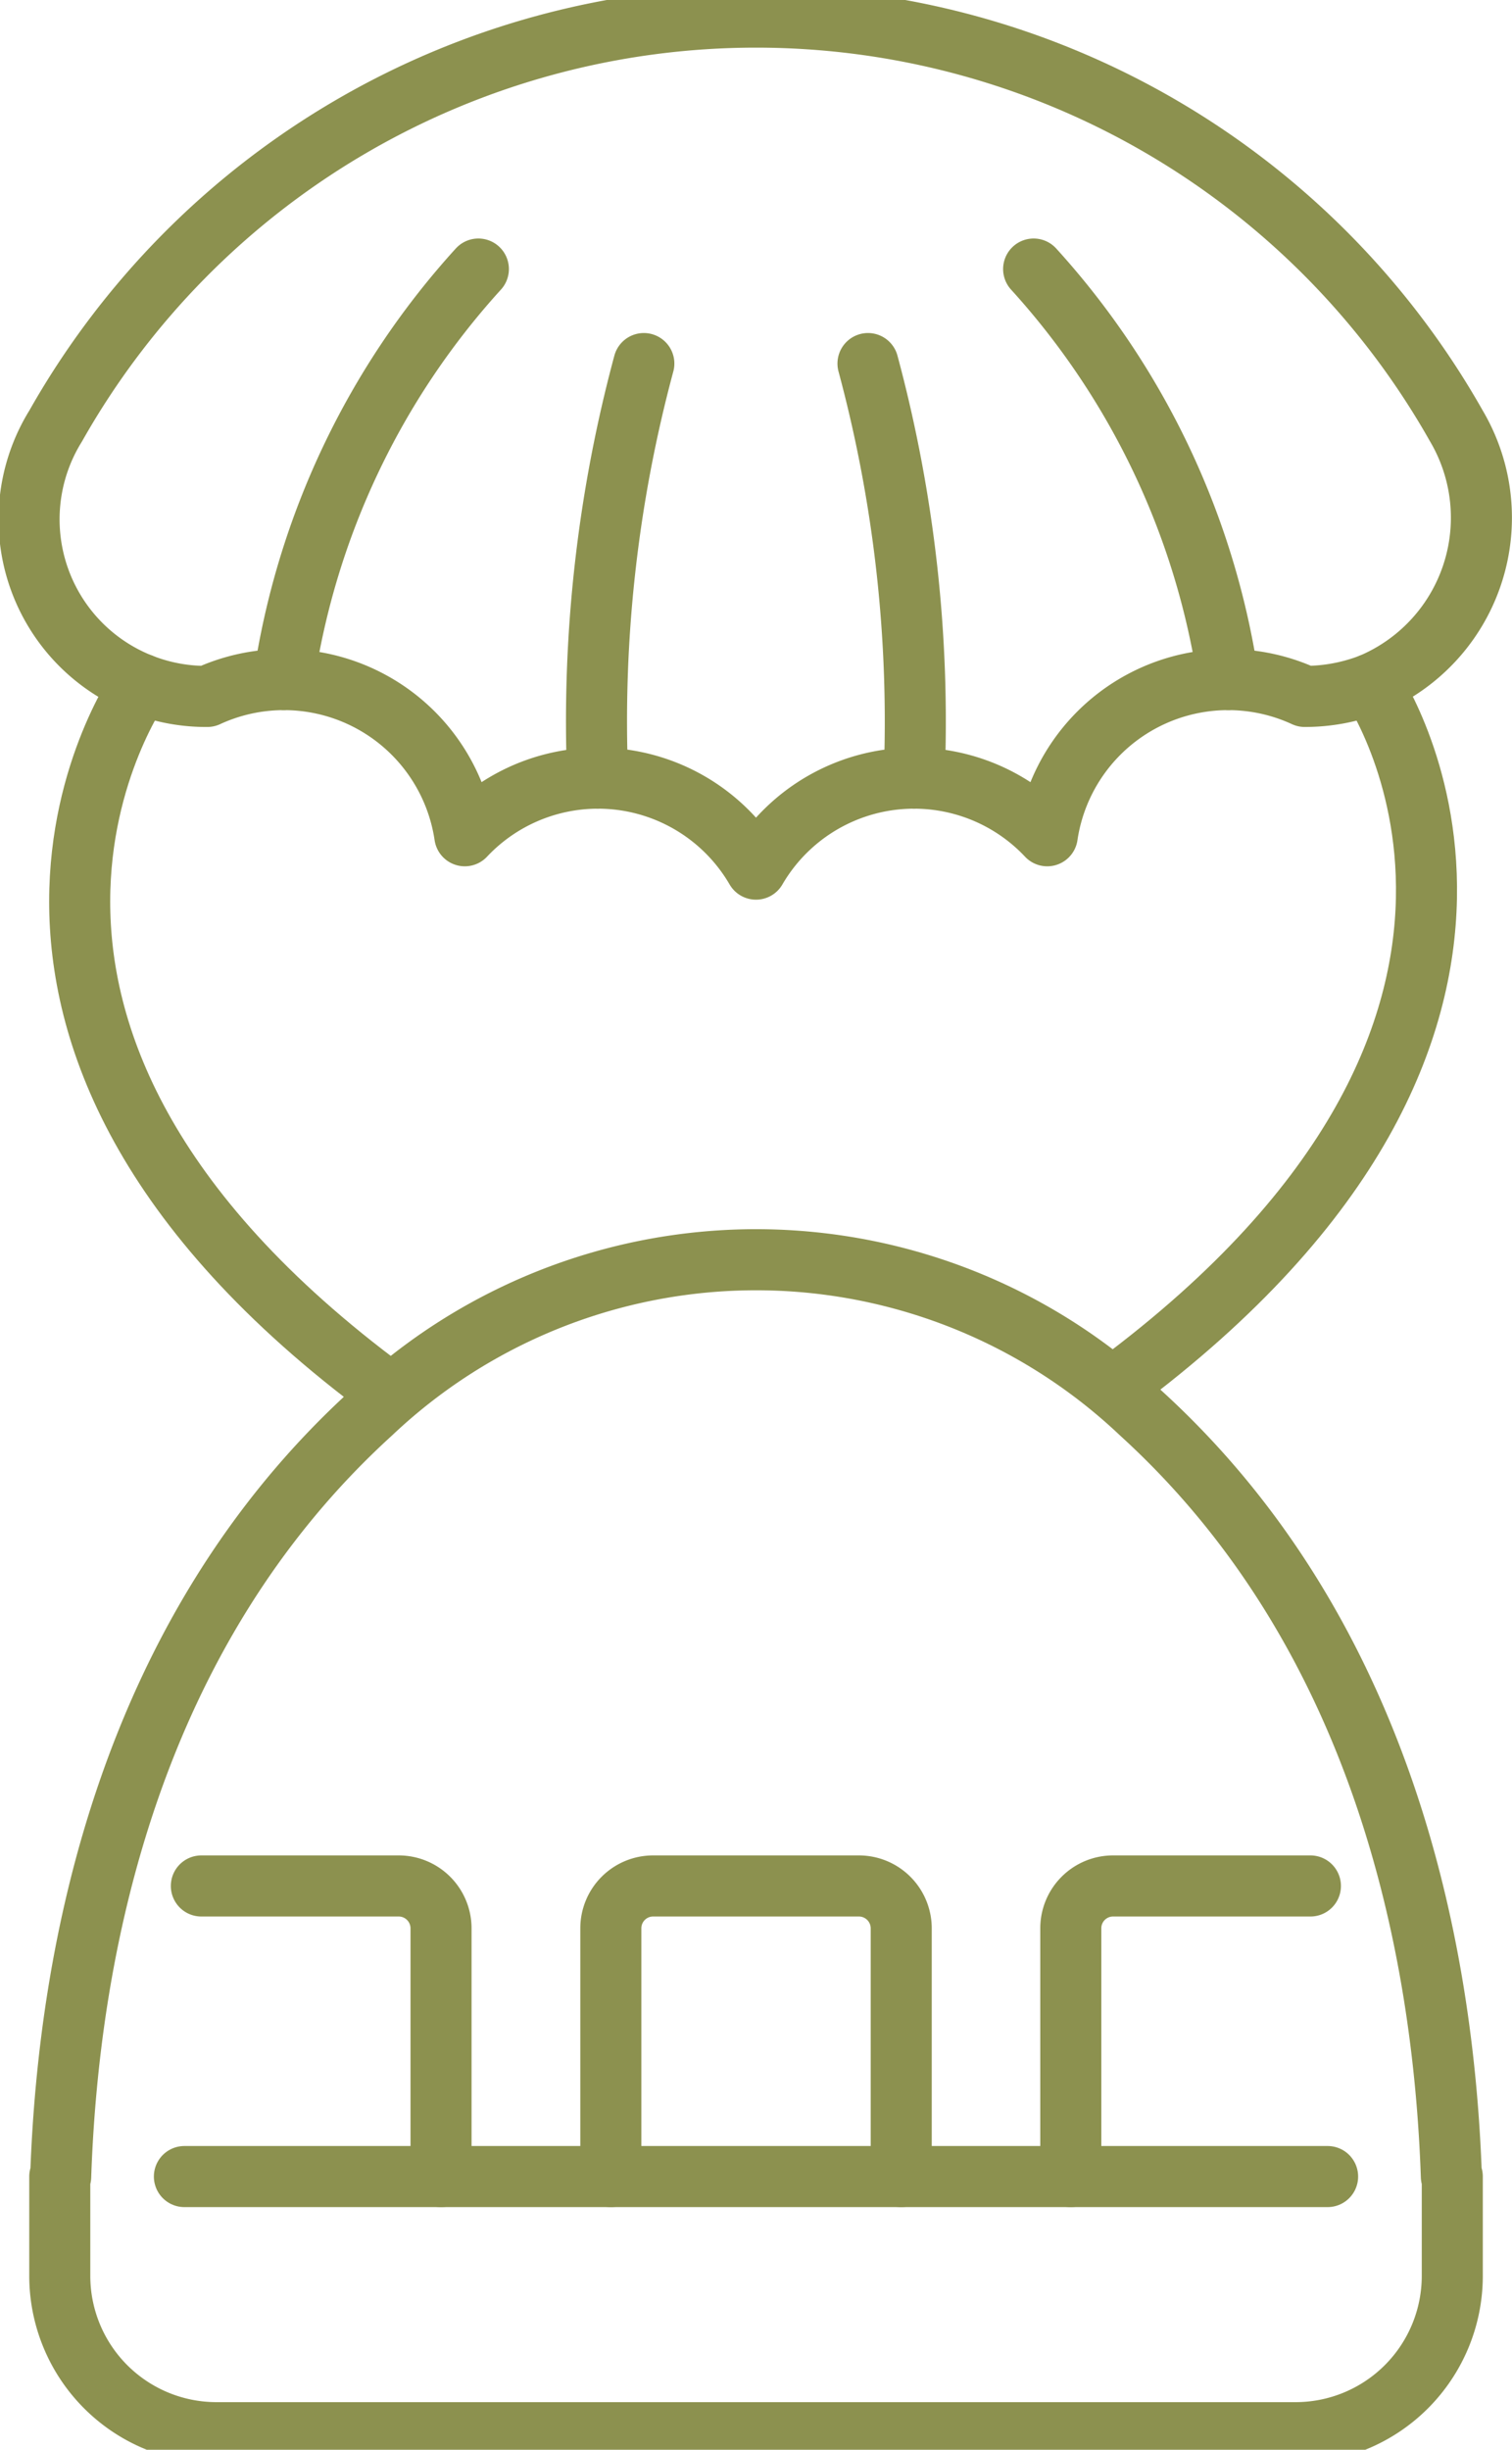
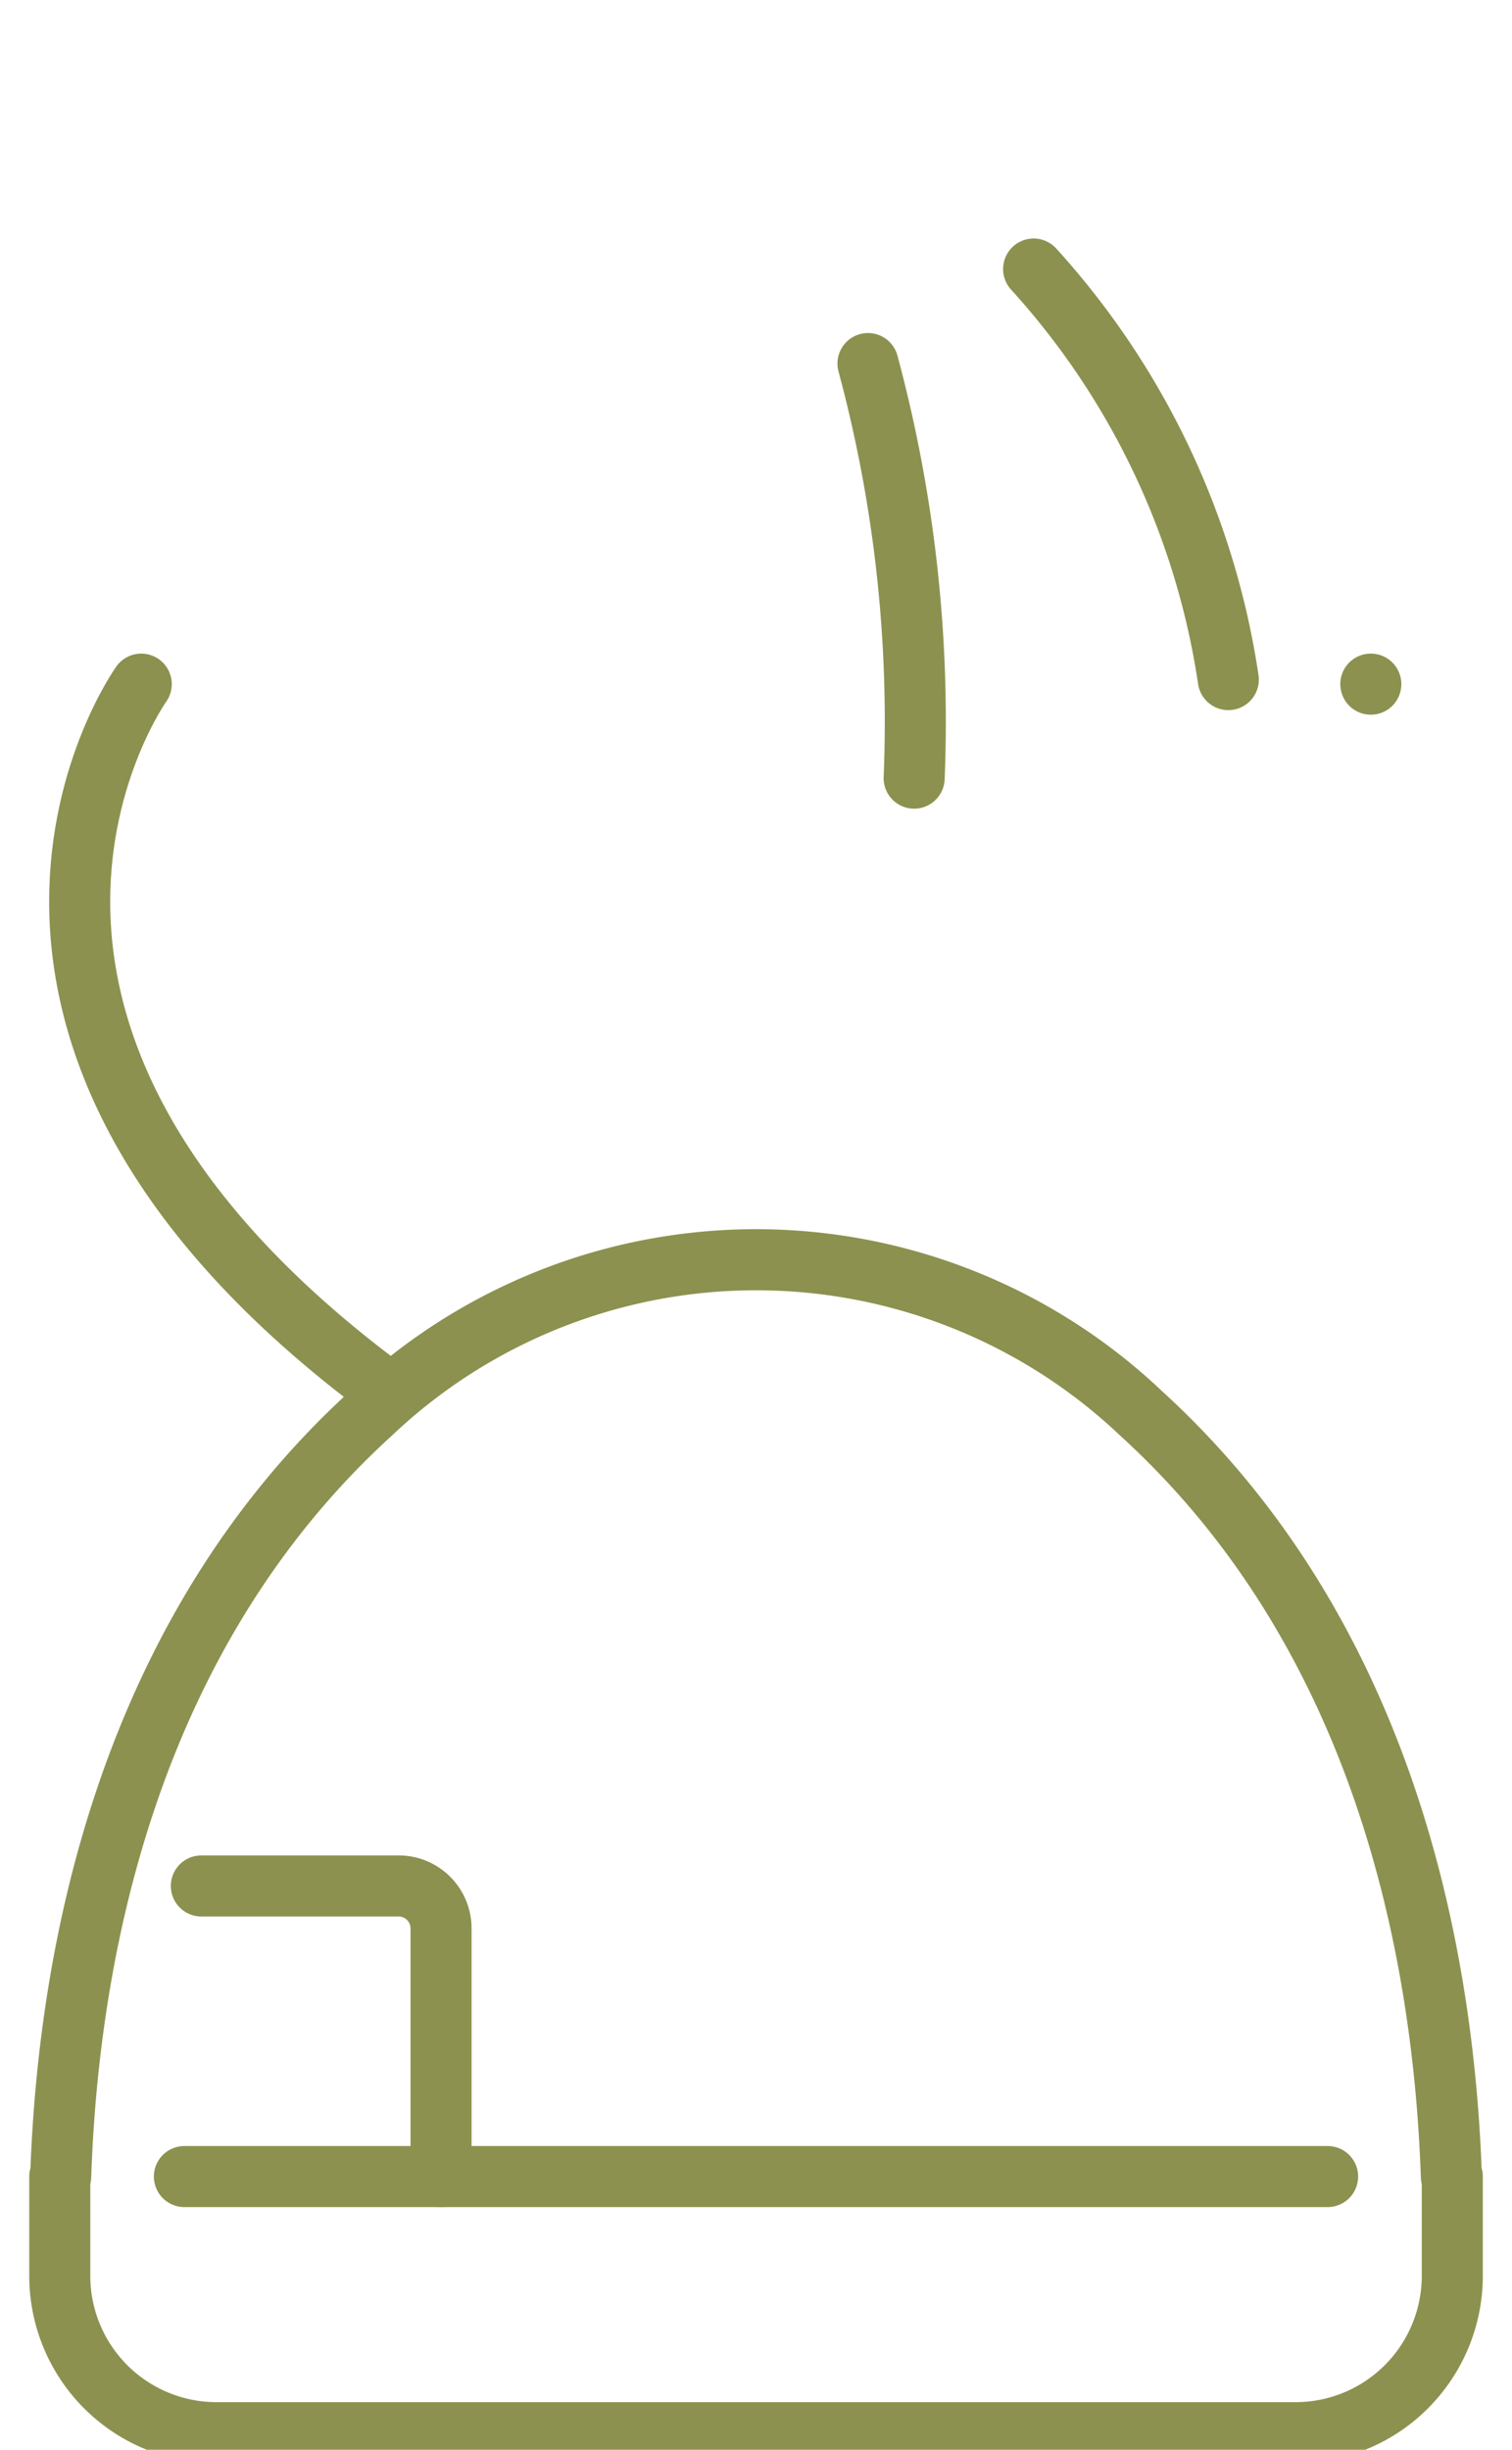
<svg xmlns="http://www.w3.org/2000/svg" preserveAspectRatio="xMidYMid slice" width="21px" height="34px" viewBox="0 0 26.206 42.895">
  <g id="Gruppe_13749" data-name="Gruppe 13749" transform="translate(-1929.841 -1809.154)">
    <g id="Gruppe_13748" data-name="Gruppe 13748">
      <g id="Gruppe_13745" data-name="Gruppe 13745">
-         <path id="Pfad_13138" data-name="Pfad 13138" d="M1953.6,1821.236a3.126,3.126,0,0,0,1.482-4.473,13.944,13.944,0,0,0-24.275,0,3.067,3.067,0,0,0,2.627,4.686,3.169,3.169,0,0,1,4.463,2.413,3.168,3.168,0,0,1,5.047.578,3.169,3.169,0,0,1,5.048-.578,3.169,3.169,0,0,1,4.463-2.413A3.172,3.172,0,0,0,1953.6,1821.236Z" fill="none" stroke="#8c914f" stroke-linecap="round" stroke-linejoin="round" stroke-width="1.058" />
+         <path id="Pfad_13138" data-name="Pfad 13138" d="M1953.6,1821.236A3.172,3.172,0,0,0,1953.6,1821.236Z" fill="none" stroke="#8c914f" stroke-linecap="round" stroke-linejoin="round" stroke-width="1.058" />
        <path id="Pfad_13139" data-name="Pfad 13139" d="M1951.13,1821.157a13.526,13.526,0,0,0-3.374-7.11" fill="none" stroke="#8c914f" stroke-linecap="round" stroke-linejoin="round" stroke-width="1.058" />
        <path id="Pfad_13140" data-name="Pfad 13140" d="M1945.685,1822.864a23.838,23.838,0,0,0-.8-7.18" fill="none" stroke="#8c914f" stroke-linecap="round" stroke-linejoin="round" stroke-width="1.058" />
-         <path id="Pfad_13141" data-name="Pfad 13141" d="M1934.759,1821.157a13.518,13.518,0,0,1,3.373-7.11" fill="none" stroke="#8c914f" stroke-linecap="round" stroke-linejoin="round" stroke-width="1.058" />
-         <path id="Pfad_13142" data-name="Pfad 13142" d="M1940.2,1822.864a23.811,23.811,0,0,1,.8-7.18" fill="none" stroke="#8c914f" stroke-linecap="round" stroke-linejoin="round" stroke-width="1.058" />
        <path id="Pfad_13143" data-name="Pfad 13143" d="M1932.289,1821.236s-4.263,5.952,4.253,12.242" fill="none" stroke="#8c914f" stroke-linecap="round" stroke-linejoin="round" stroke-width="1.058" />
-         <path id="Pfad_13144" data-name="Pfad 13144" d="M1953.6,1821.236s4.037,5.854-4.4,12.127" fill="none" stroke="#8c914f" stroke-linecap="round" stroke-linejoin="round" stroke-width="1.058" />
      </g>
      <g id="Gruppe_13747" data-name="Gruppe 13747">
        <path id="Pfad_13145" data-name="Pfad 13145" d="M1933.592,1851.52a2.716,2.716,0,0,1-2.715-2.716v-1.72h.016c.134-3.931,1.18-9.4,5.385-13.225a9.7,9.7,0,0,1,13.333,0c4.205,3.825,5.25,9.294,5.385,13.225h.016v1.72a2.716,2.716,0,0,1-2.716,2.716Z" fill="none" stroke="#8c914f" stroke-linecap="round" stroke-linejoin="round" stroke-width="1.058" />
        <line id="Linie_6245" data-name="Linie 6245" x2="19.814" transform="translate(1933.037 1847.084)" fill="none" stroke="#8c914f" stroke-linecap="round" stroke-linejoin="round" stroke-width="1.058" />
        <g id="Gruppe_13746" data-name="Gruppe 13746">
-           <path id="Pfad_13146" data-name="Pfad 13146" d="M1948.4,1847.084v-4.3a.733.733,0,0,1,.733-.733h3.42" fill="none" stroke="#8c914f" stroke-linecap="round" stroke-linejoin="round" stroke-width="1.058" />
-           <path id="Pfad_13147" data-name="Pfad 13147" d="M1940.428,1847.084v-4.3a.733.733,0,0,1,.733-.733h3.566a.734.734,0,0,1,.734.733v4.3" fill="none" stroke="#8c914f" stroke-linecap="round" stroke-linejoin="round" stroke-width="1.058" />
          <path id="Pfad_13148" data-name="Pfad 13148" d="M1933.331,1842.051h3.42a.734.734,0,0,1,.734.733v4.3" fill="none" stroke="#8c914f" stroke-linecap="round" stroke-linejoin="round" stroke-width="1.058" />
        </g>
      </g>
    </g>
  </g>
</svg>